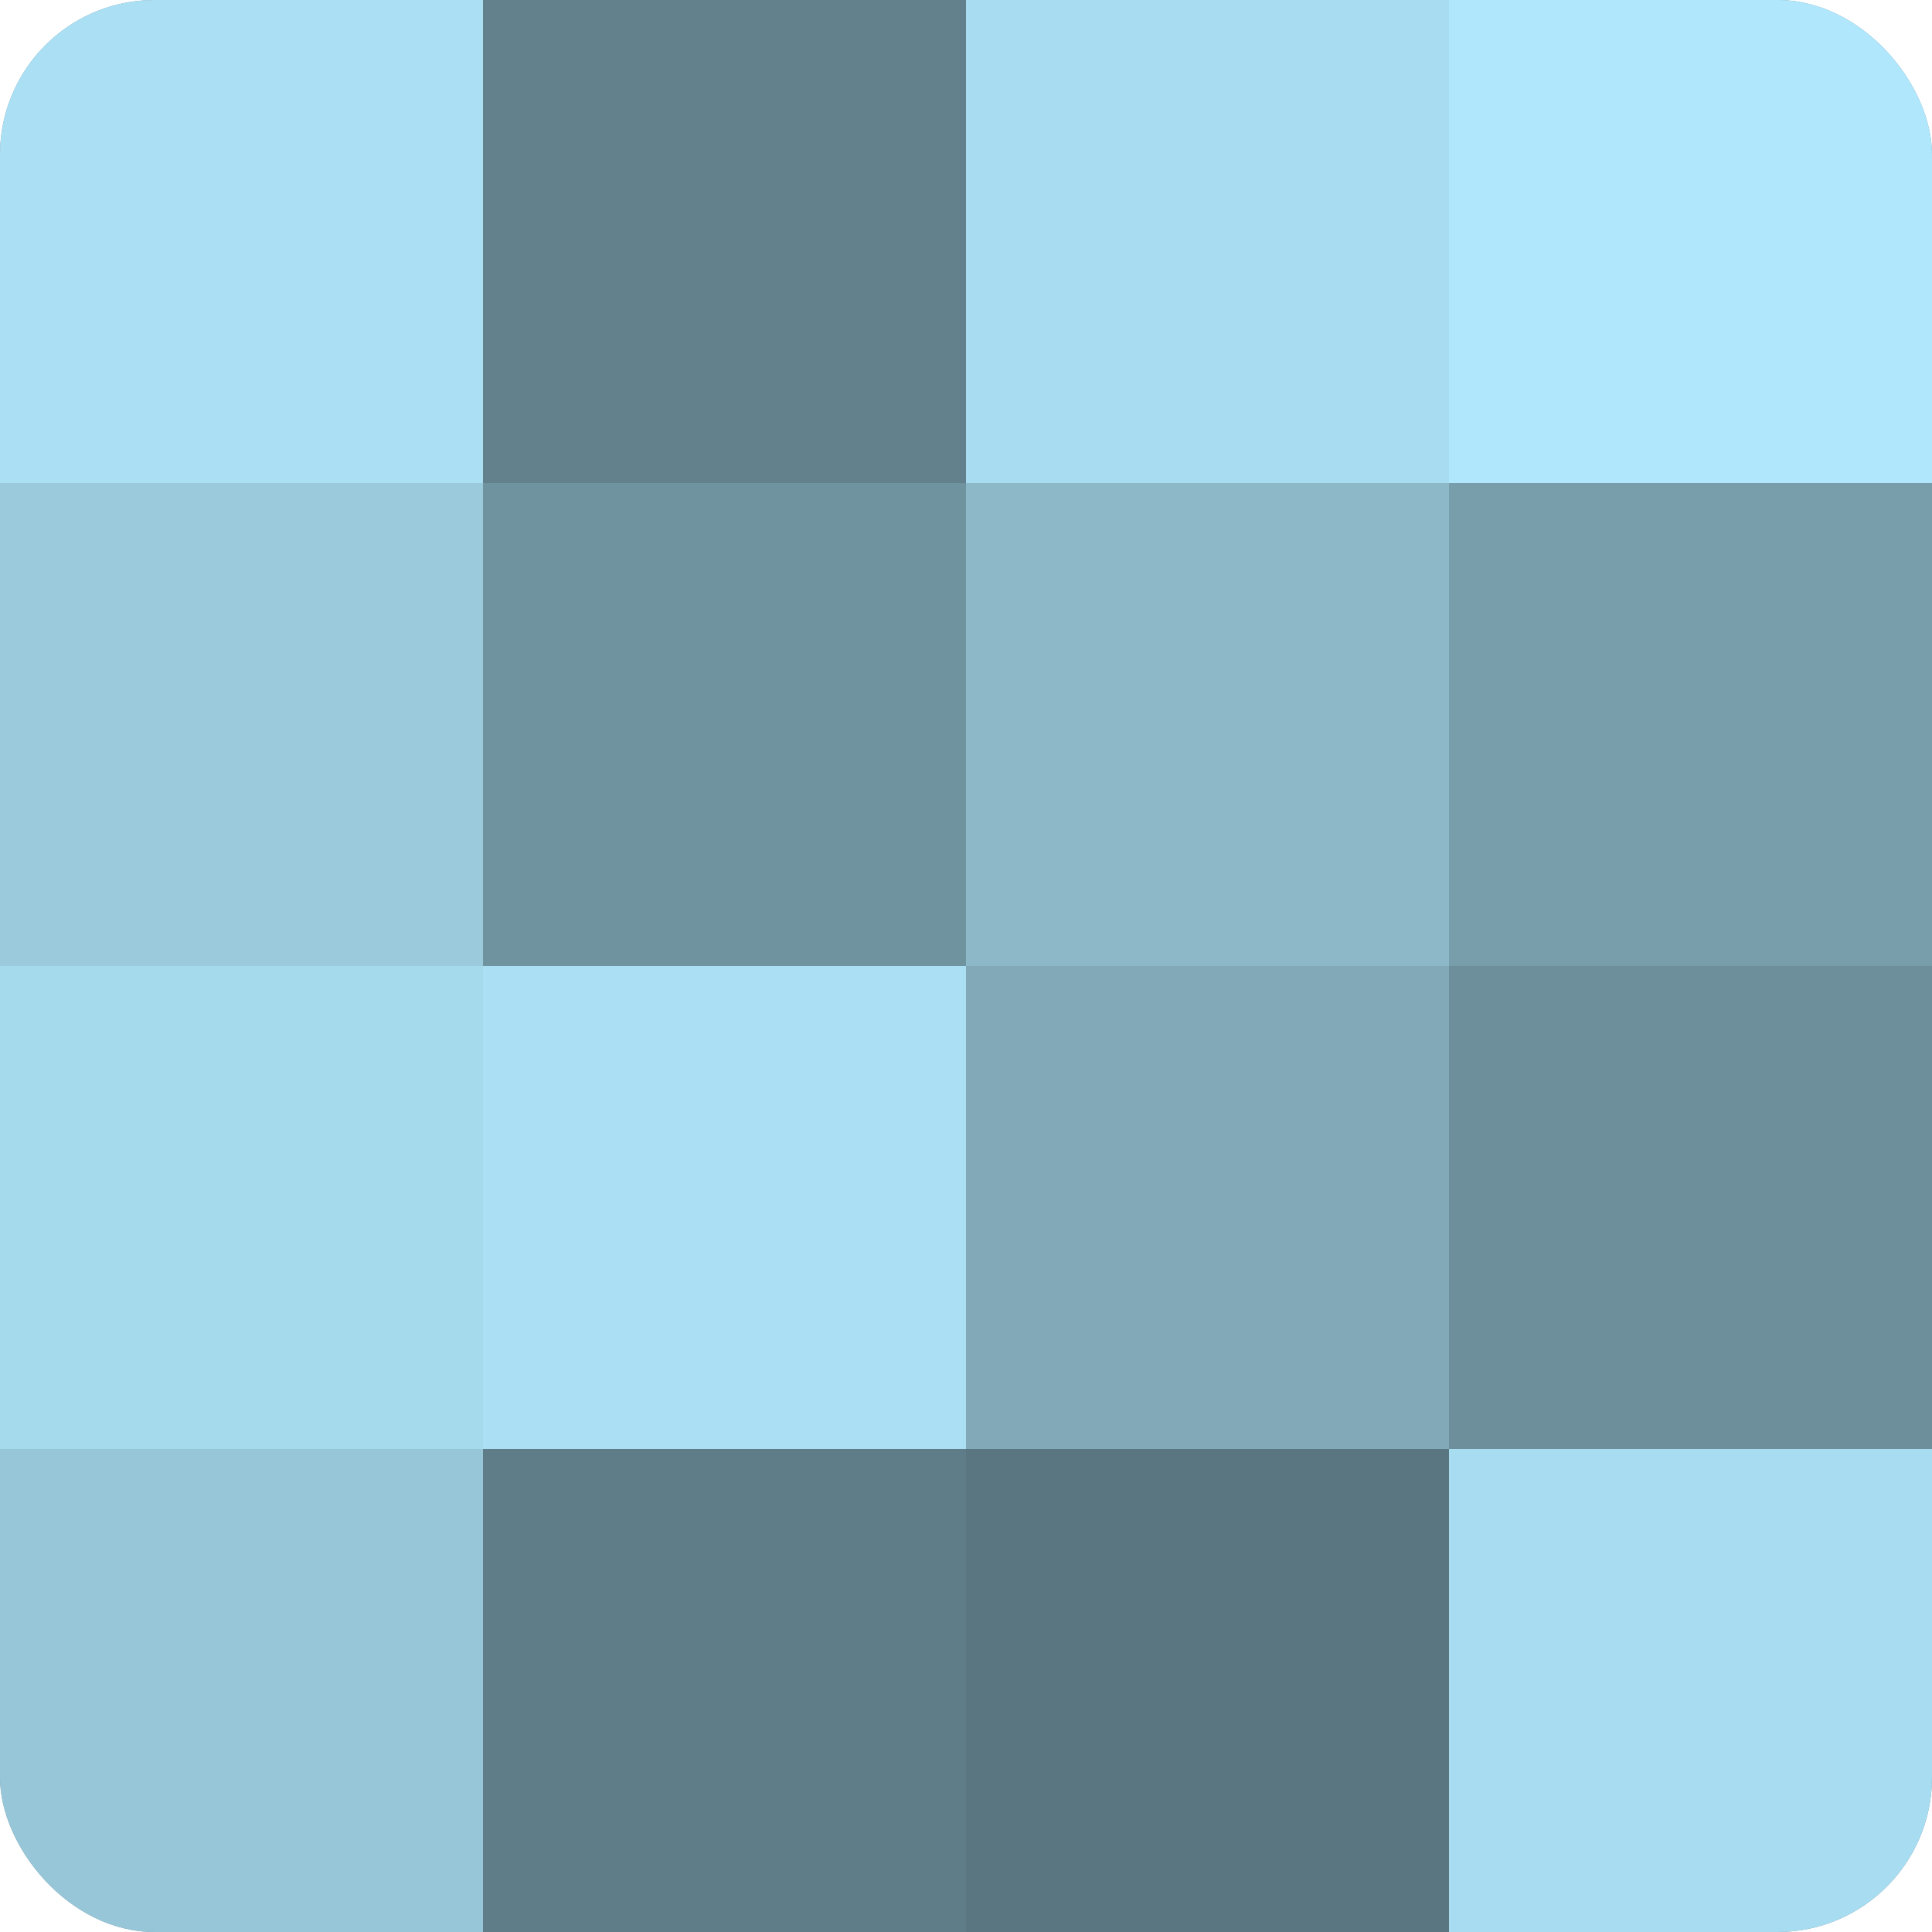
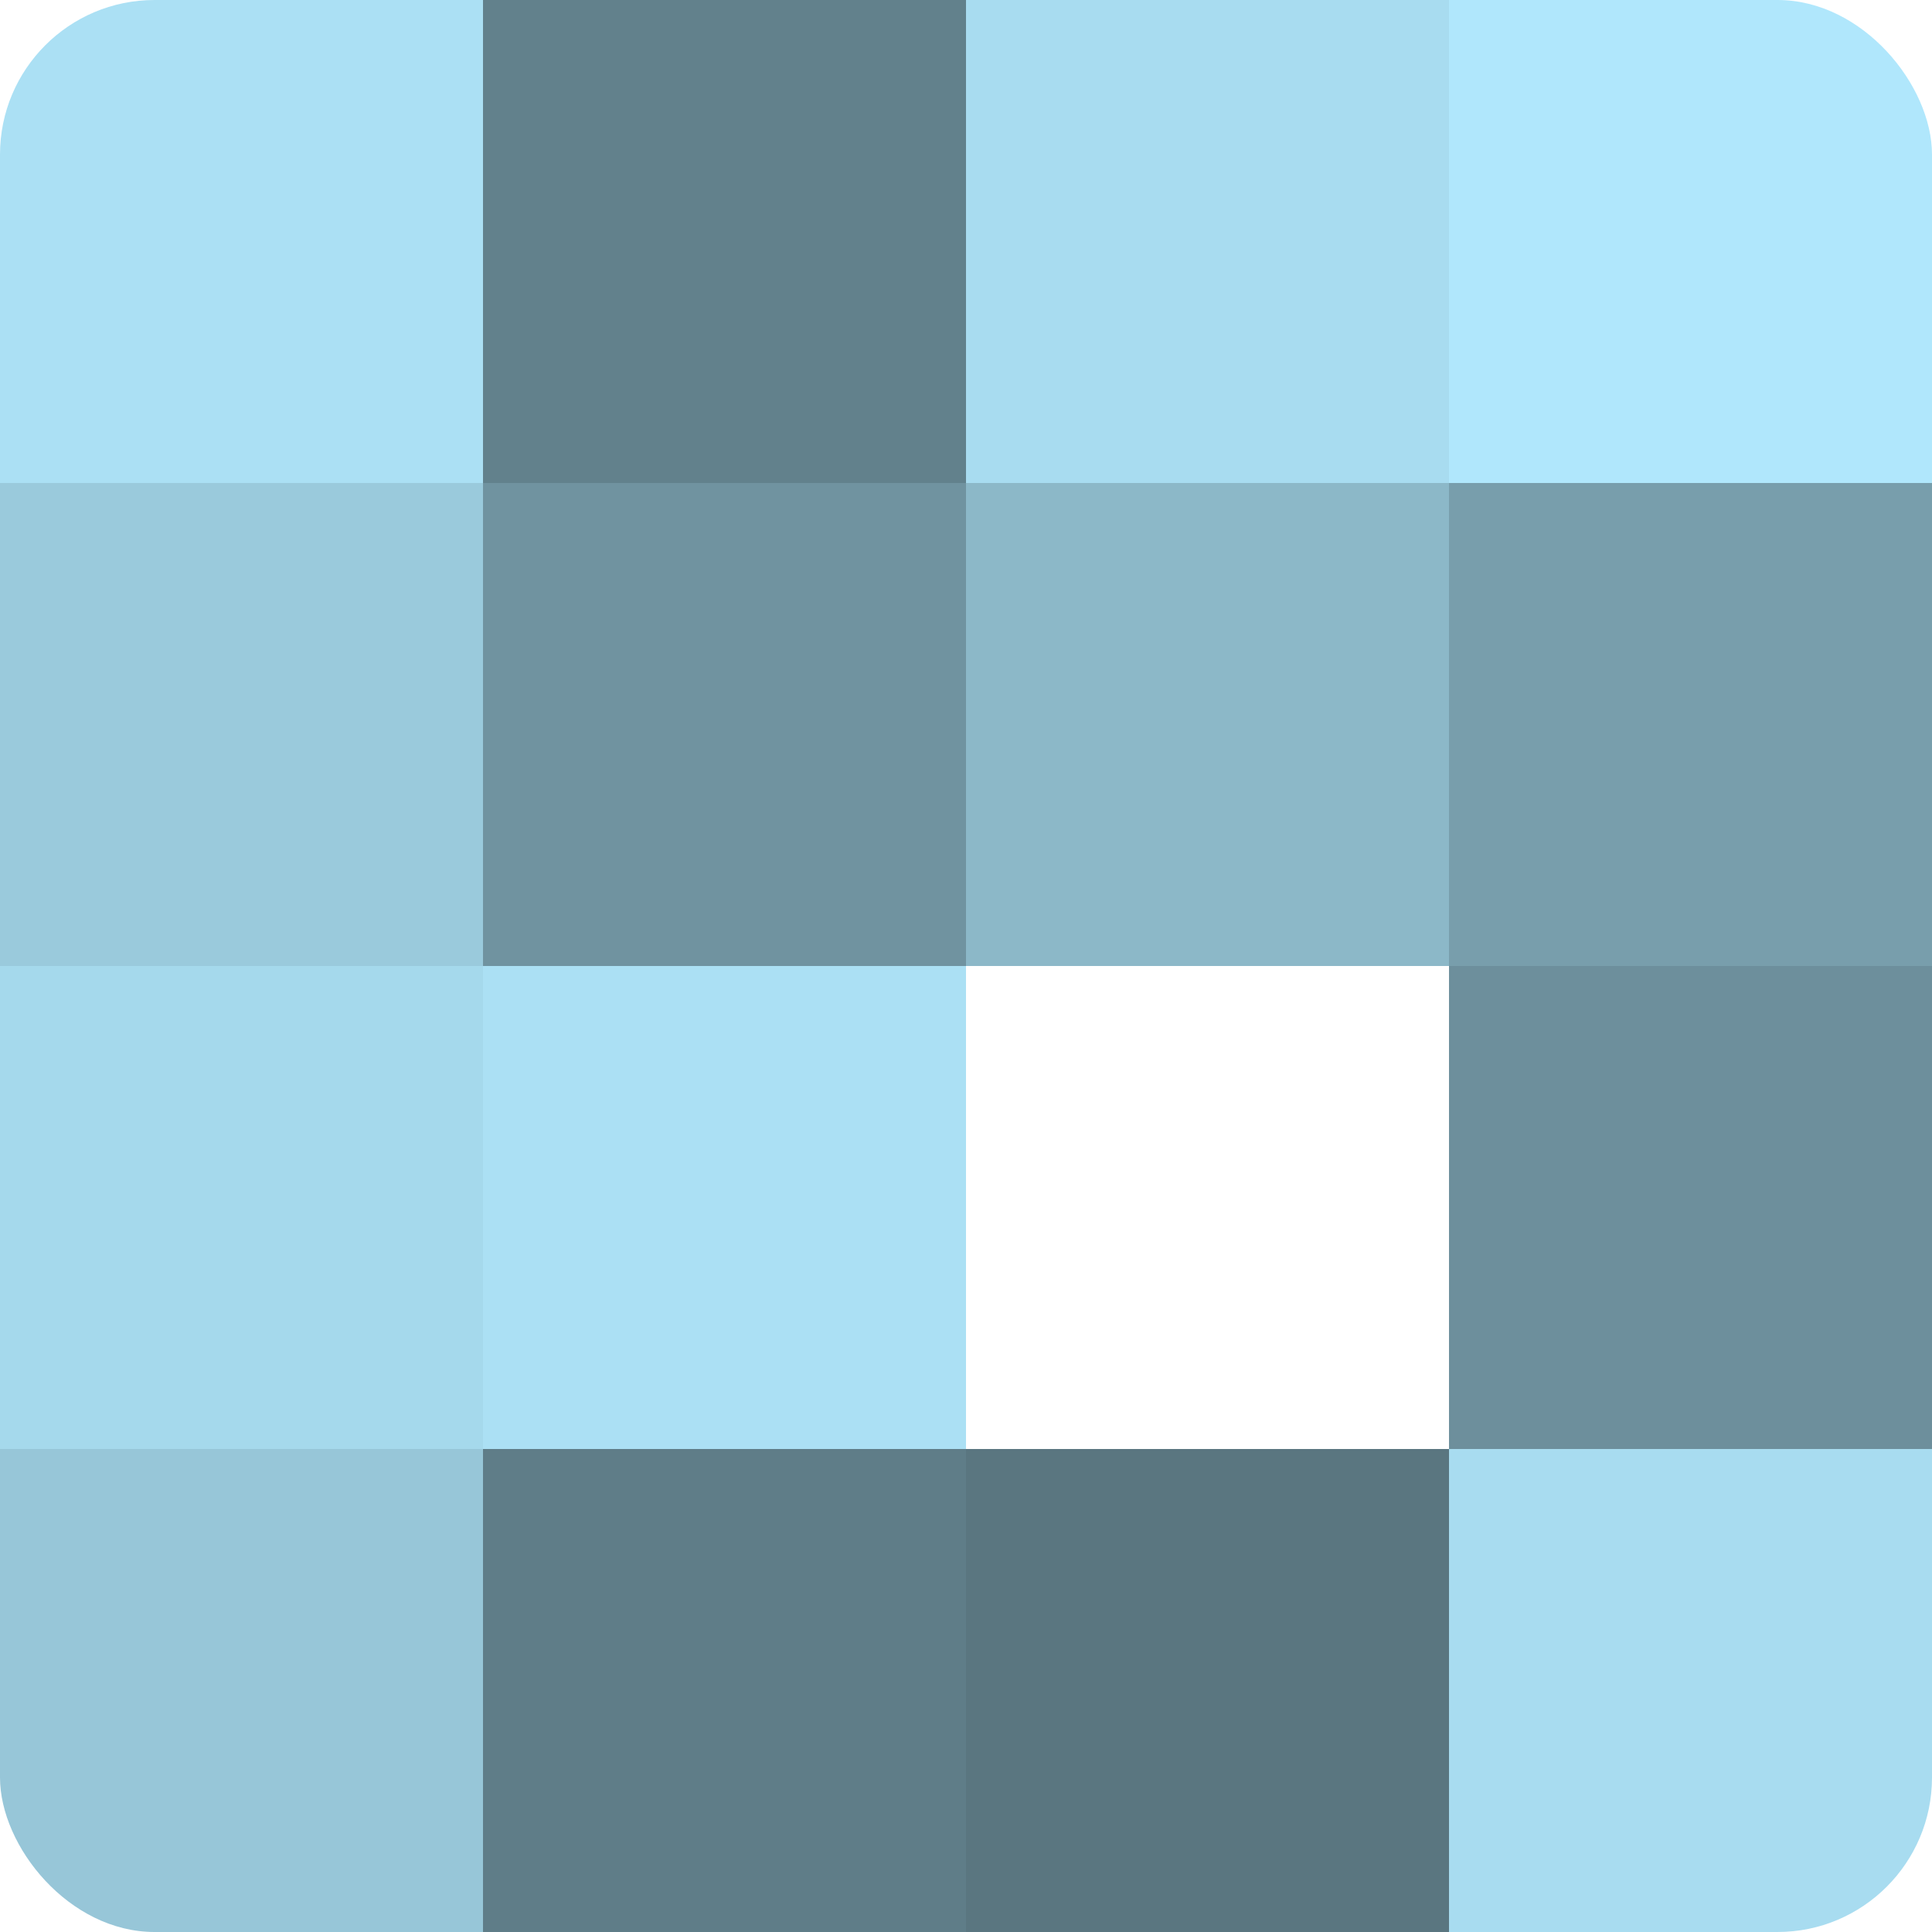
<svg xmlns="http://www.w3.org/2000/svg" width="60" height="60" viewBox="0 0 100 100" preserveAspectRatio="xMidYMid meet">
  <defs>
    <clipPath id="c" width="100" height="100">
      <rect width="100" height="100" rx="8" ry="8" />
    </clipPath>
  </defs>
  <g clip-path="url(#c)">
-     <rect width="100" height="100" fill="#7093a0" />
    <rect width="25" height="25" fill="#abe0f4" />
    <rect y="25" width="25" height="25" fill="#9acadc" />
    <rect y="50" width="25" height="25" fill="#a5d9ec" />
    <rect y="75" width="25" height="25" fill="#97c6d8" />
    <rect x="25" width="25" height="25" fill="#62818c" />
    <rect x="25" y="25" width="25" height="25" fill="#7093a0" />
    <rect x="25" y="50" width="25" height="25" fill="#abe0f4" />
    <rect x="25" y="75" width="25" height="25" fill="#5f7d88" />
    <rect x="50" width="25" height="25" fill="#a8dcf0" />
    <rect x="50" y="25" width="25" height="25" fill="#8cb8c8" />
-     <rect x="50" y="50" width="25" height="25" fill="#81a9b8" />
    <rect x="50" y="75" width="25" height="25" fill="#5a7680" />
    <rect x="75" width="25" height="25" fill="#b0e7fc" />
    <rect x="75" y="25" width="25" height="25" fill="#789eac" />
    <rect x="75" y="50" width="25" height="25" fill="#6d8f9c" />
    <rect x="75" y="75" width="25" height="25" fill="#a8dcf0" />
  </g>
</svg>